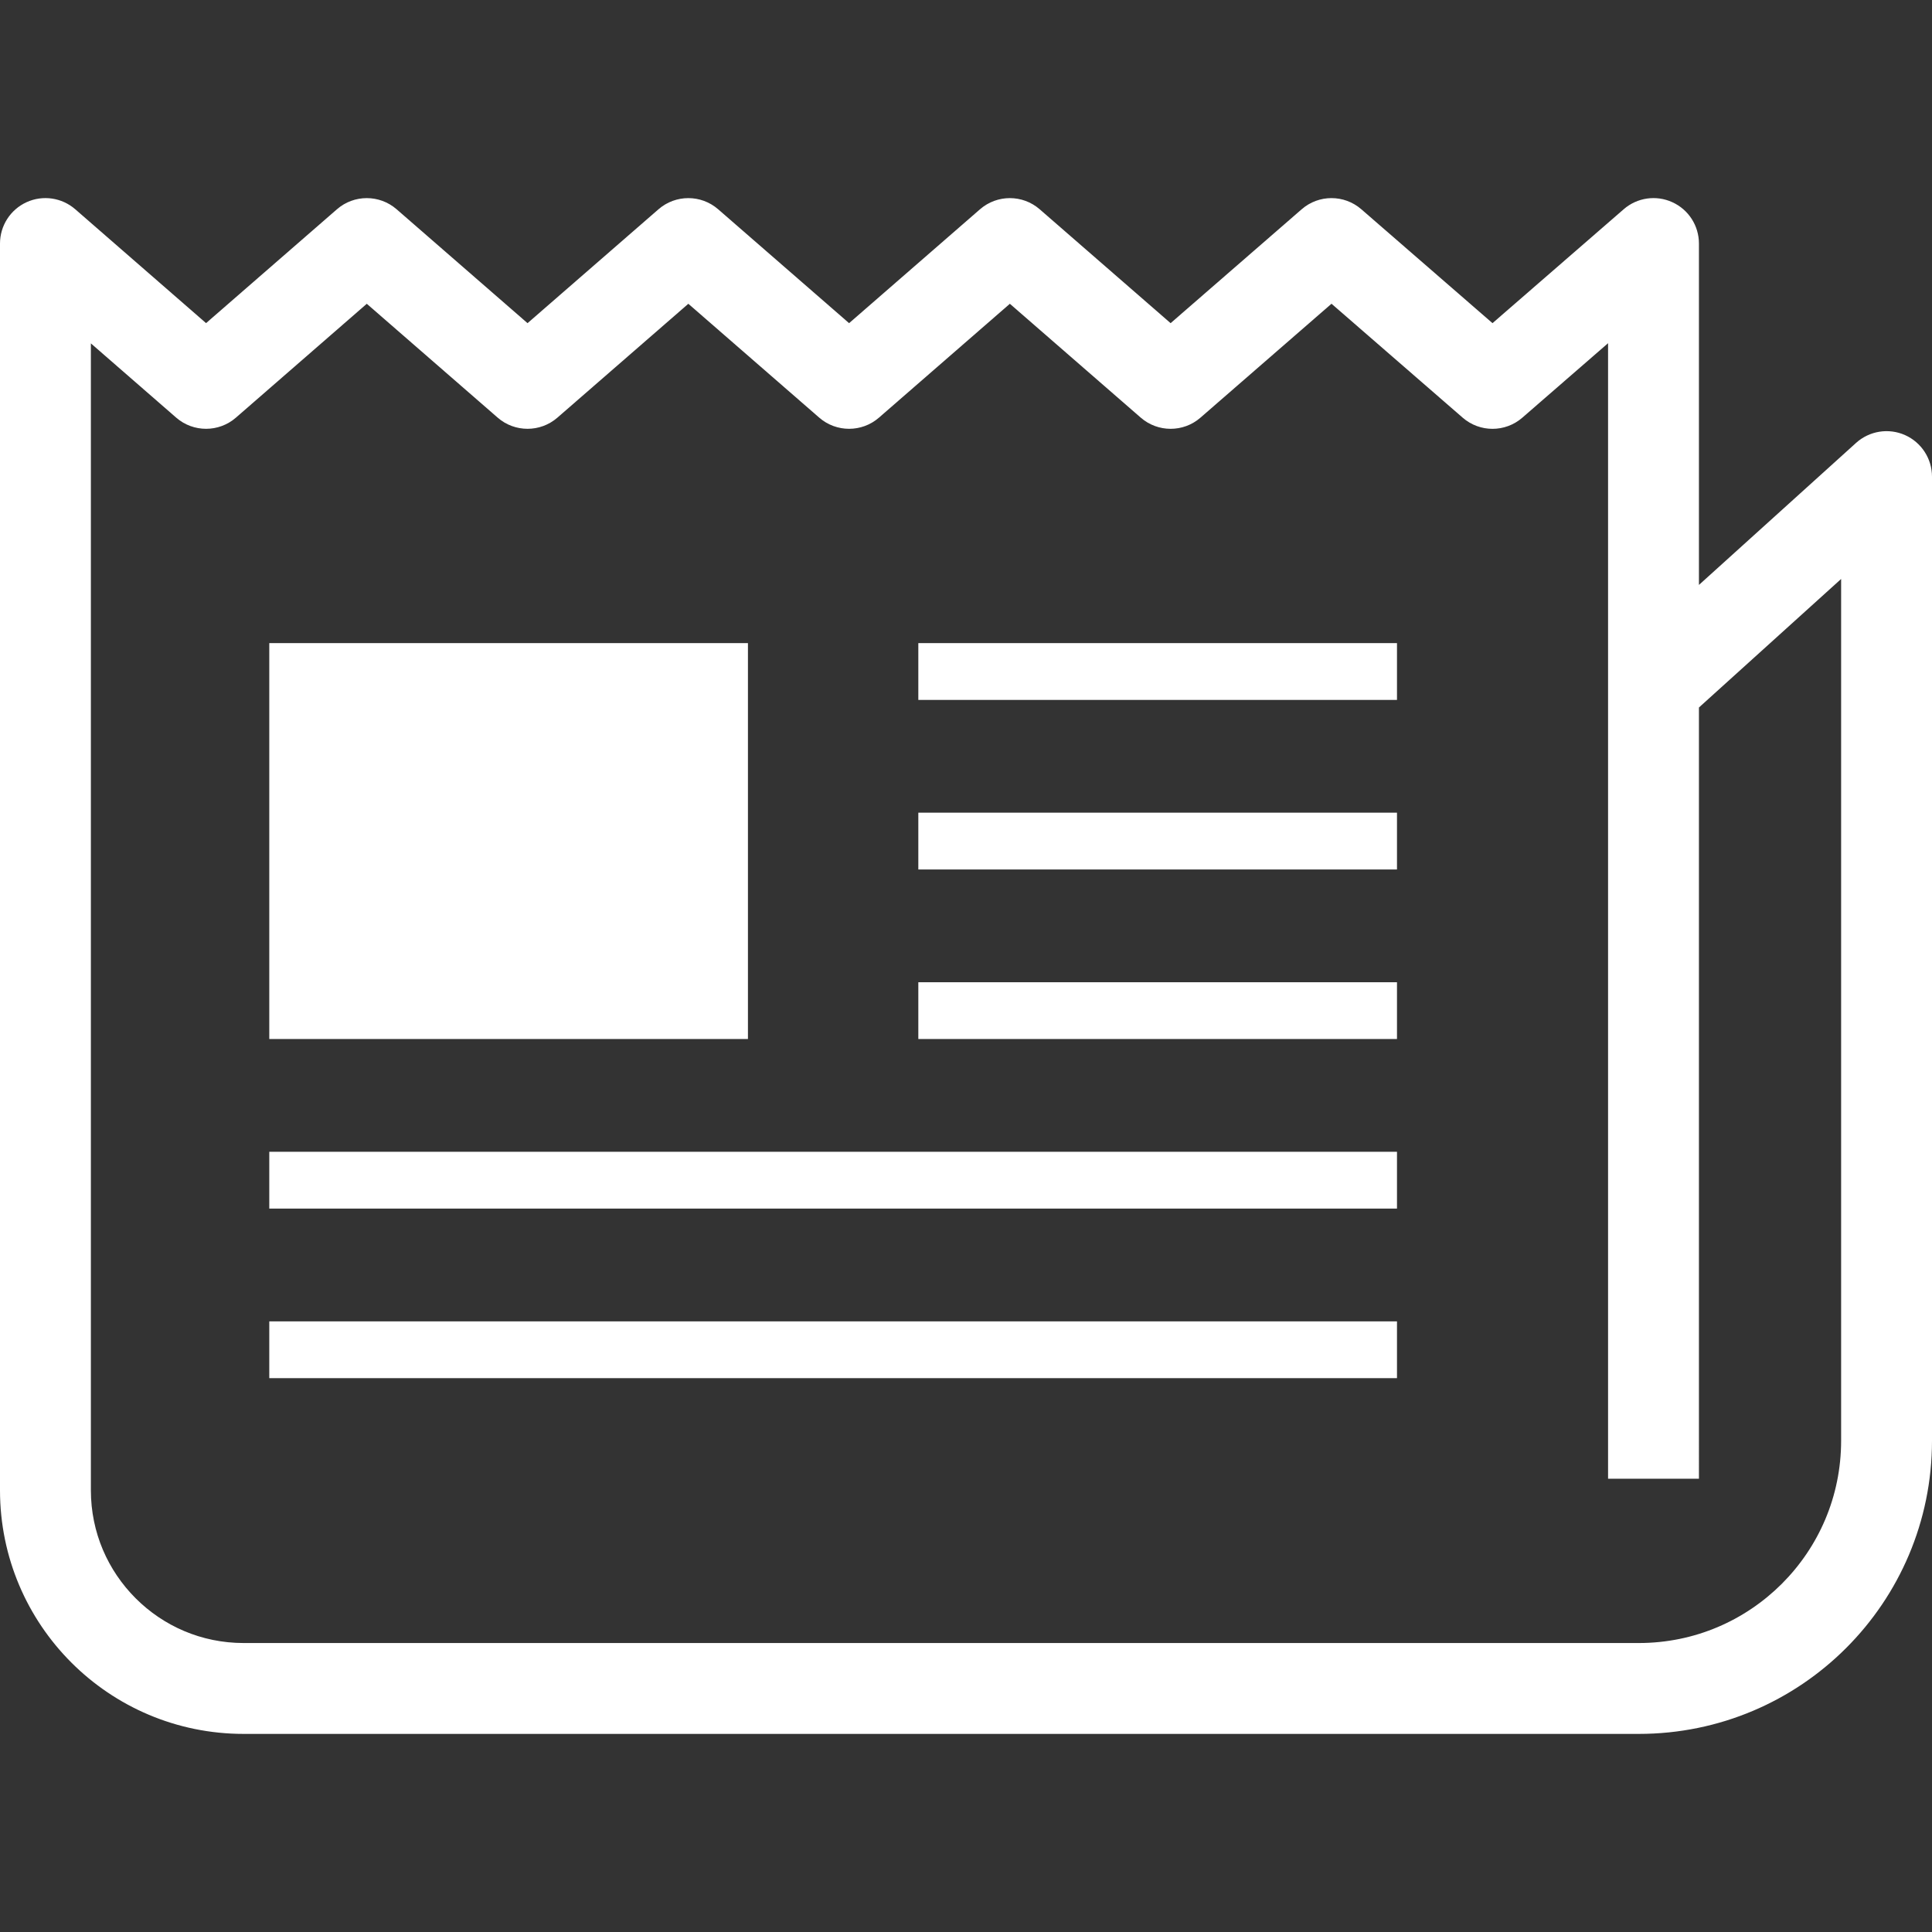
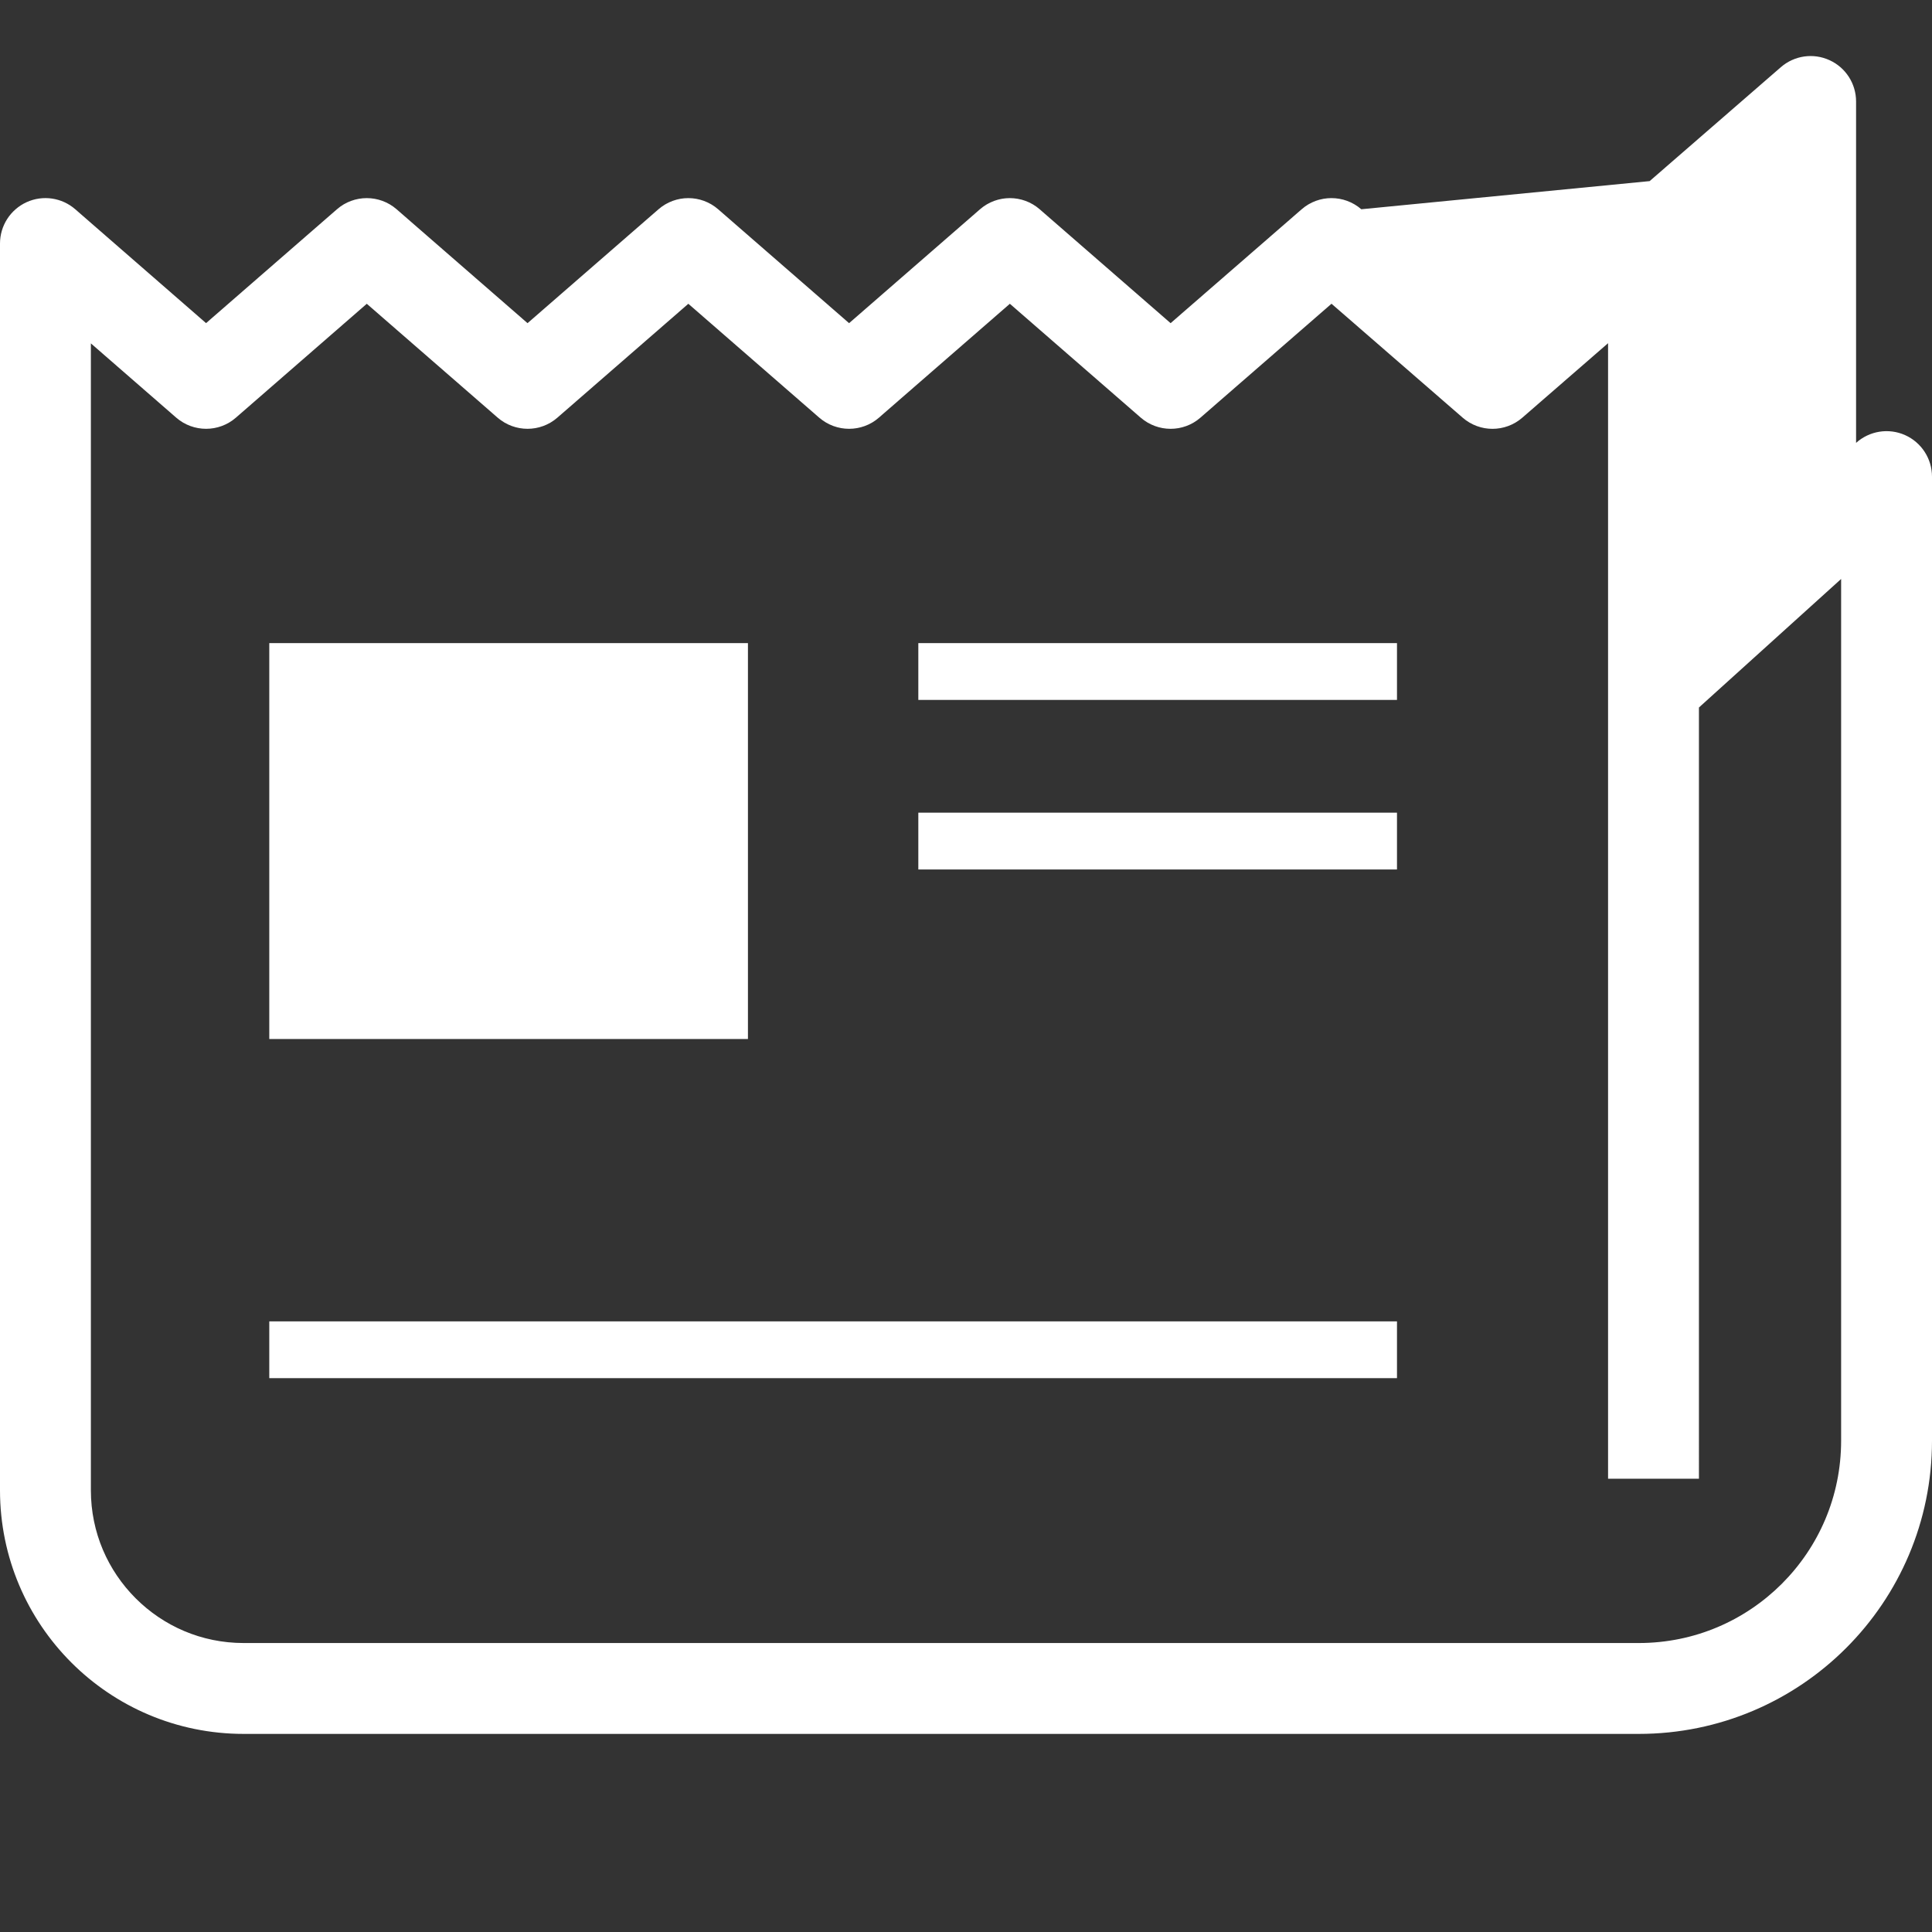
<svg xmlns="http://www.w3.org/2000/svg" version="1.1" id="_x32_" x="0px" y="0px" viewBox="0 0 512 512" style="width: 32px; height: 32px; opacity: 1;" xml:space="preserve">
  <rect x="0" y="0" width="512" height="512" fill="#333333" stroke="none" />
  <style type="text/css">
	.st0{fill:#4B4B4B;}
</style>
  <g>
-     <path class="st0" d="M504.844,115.298c-4.342-1.927-9.427-1.122-12.964,2.072l-41.644,37.645v-90.47   c0-4.723-2.75-9.002-7.048-10.956c-4.288-1.963-9.327-1.24-12.892,1.864l-34.768,30.189L360.76,55.453   c-4.533-3.936-11.273-3.936-15.796,0l-34.741,30.189l-34.695-30.181c-4.533-3.944-11.282-3.944-15.815,0l-34.696,30.181   l-34.695-30.181c-4.532-3.944-11.282-3.944-15.814,0l-34.704,30.181l-34.695-30.181c-4.533-3.944-11.291-3.944-15.815,0   L54.608,85.633l-34.66-30.172c-3.565-3.103-8.604-3.836-12.901-1.882C2.75,55.542,0,59.821,0,64.544v330.399   c0.008,35.663,28.896,64.55,64.559,64.559h369.745c42.919-0.009,77.687-34.777,77.696-77.696V126.309   C512,121.55,509.195,117.235,504.844,115.298z M487.917,381.807c-0.009,14.838-5.98,28.172-15.706,37.907   c-9.734,9.716-23.06,15.696-37.906,15.706H64.559c-11.218-0.009-21.26-4.514-28.615-11.861   c-7.346-7.355-11.852-17.397-11.861-28.615V90.998l22.618,19.686c4.524,3.936,11.29,3.936,15.814,0l34.687-30.181l34.695,30.181   c4.524,3.936,11.281,3.936,15.814,0l34.705-30.181l34.695,30.181c4.524,3.936,11.291,3.936,15.814,0l34.696-30.181l34.696,30.181   c4.524,3.936,11.282,3.945,15.804,0.008l34.741-30.198l34.768,30.198c4.532,3.936,11.264,3.936,15.796,0l22.727-19.74v300.923   h24.083V187.494l37.681-34.063V381.807z" style="fill: rgb(255, 255, 255);" />
+     <path class="st0" d="M504.844,115.298c-4.342-1.927-9.427-1.122-12.964,2.072v-90.47   c0-4.723-2.75-9.002-7.048-10.956c-4.288-1.963-9.327-1.24-12.892,1.864l-34.768,30.189L360.76,55.453   c-4.533-3.936-11.273-3.936-15.796,0l-34.741,30.189l-34.695-30.181c-4.533-3.944-11.282-3.944-15.815,0l-34.696,30.181   l-34.695-30.181c-4.532-3.944-11.282-3.944-15.814,0l-34.704,30.181l-34.695-30.181c-4.533-3.944-11.291-3.944-15.815,0   L54.608,85.633l-34.66-30.172c-3.565-3.103-8.604-3.836-12.901-1.882C2.75,55.542,0,59.821,0,64.544v330.399   c0.008,35.663,28.896,64.55,64.559,64.559h369.745c42.919-0.009,77.687-34.777,77.696-77.696V126.309   C512,121.55,509.195,117.235,504.844,115.298z M487.917,381.807c-0.009,14.838-5.98,28.172-15.706,37.907   c-9.734,9.716-23.06,15.696-37.906,15.706H64.559c-11.218-0.009-21.26-4.514-28.615-11.861   c-7.346-7.355-11.852-17.397-11.861-28.615V90.998l22.618,19.686c4.524,3.936,11.29,3.936,15.814,0l34.687-30.181l34.695,30.181   c4.524,3.936,11.281,3.936,15.814,0l34.705-30.181l34.695,30.181c4.524,3.936,11.291,3.936,15.814,0l34.696-30.181l34.696,30.181   c4.524,3.936,11.282,3.945,15.804,0.008l34.741-30.198l34.768,30.198c4.532,3.936,11.264,3.936,15.796,0l22.727-19.74v300.923   h24.083V187.494l37.681-34.063V381.807z" style="fill: rgb(255, 255, 255);" />
    <rect x="71.363" y="170.431" class="st0" width="126.849" height="104.918" style="fill: rgb(255, 255, 255);" />
    <rect x="243.366" y="170.431" class="st0" width="126.849" height="15.054" style="fill: rgb(255, 255, 255);" />
    <rect x="243.366" y="215.368" class="st0" width="126.849" height="15.054" style="fill: rgb(255, 255, 255);" />
-     <rect x="243.366" y="260.305" class="st0" width="126.849" height="15.045" style="fill: rgb(255, 255, 255);" />
-     <rect x="71.363" y="305.233" class="st0" width="298.852" height="15.054" style="fill: rgb(255, 255, 255);" />
    <rect x="71.363" y="350.178" class="st0" width="298.852" height="15.046" style="fill: rgb(255, 255, 255);" />
  </g>
</svg>